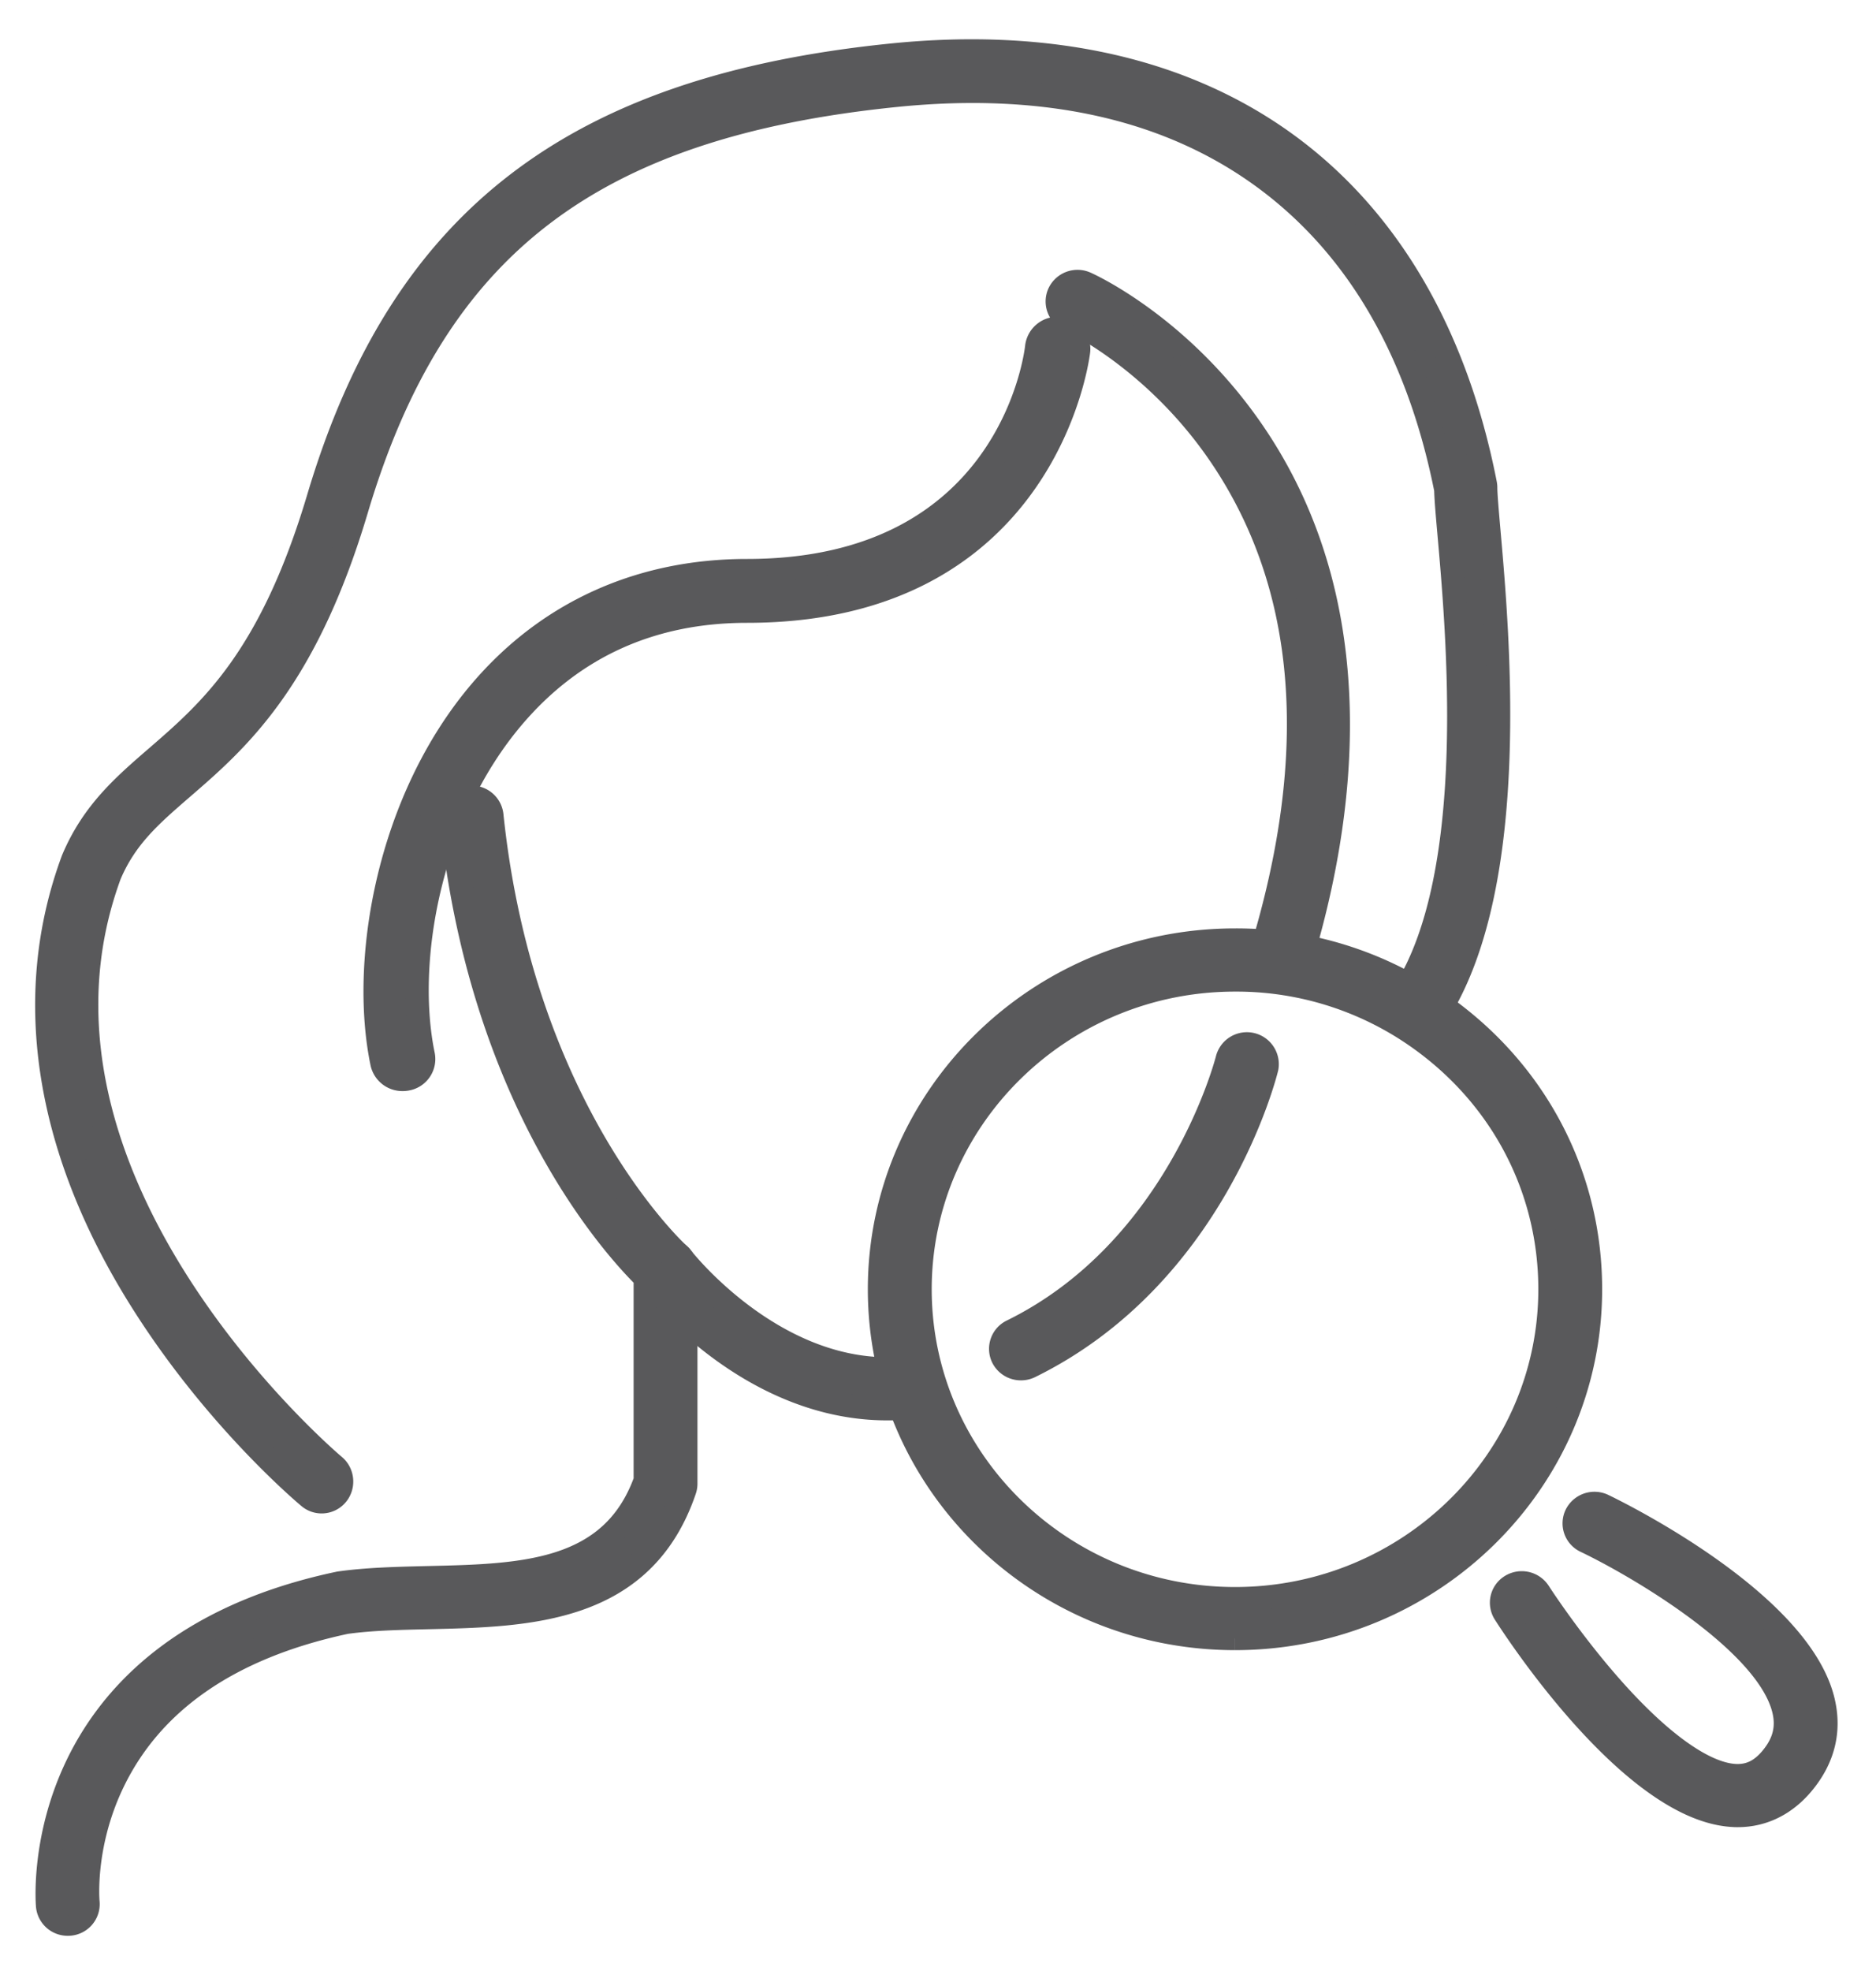
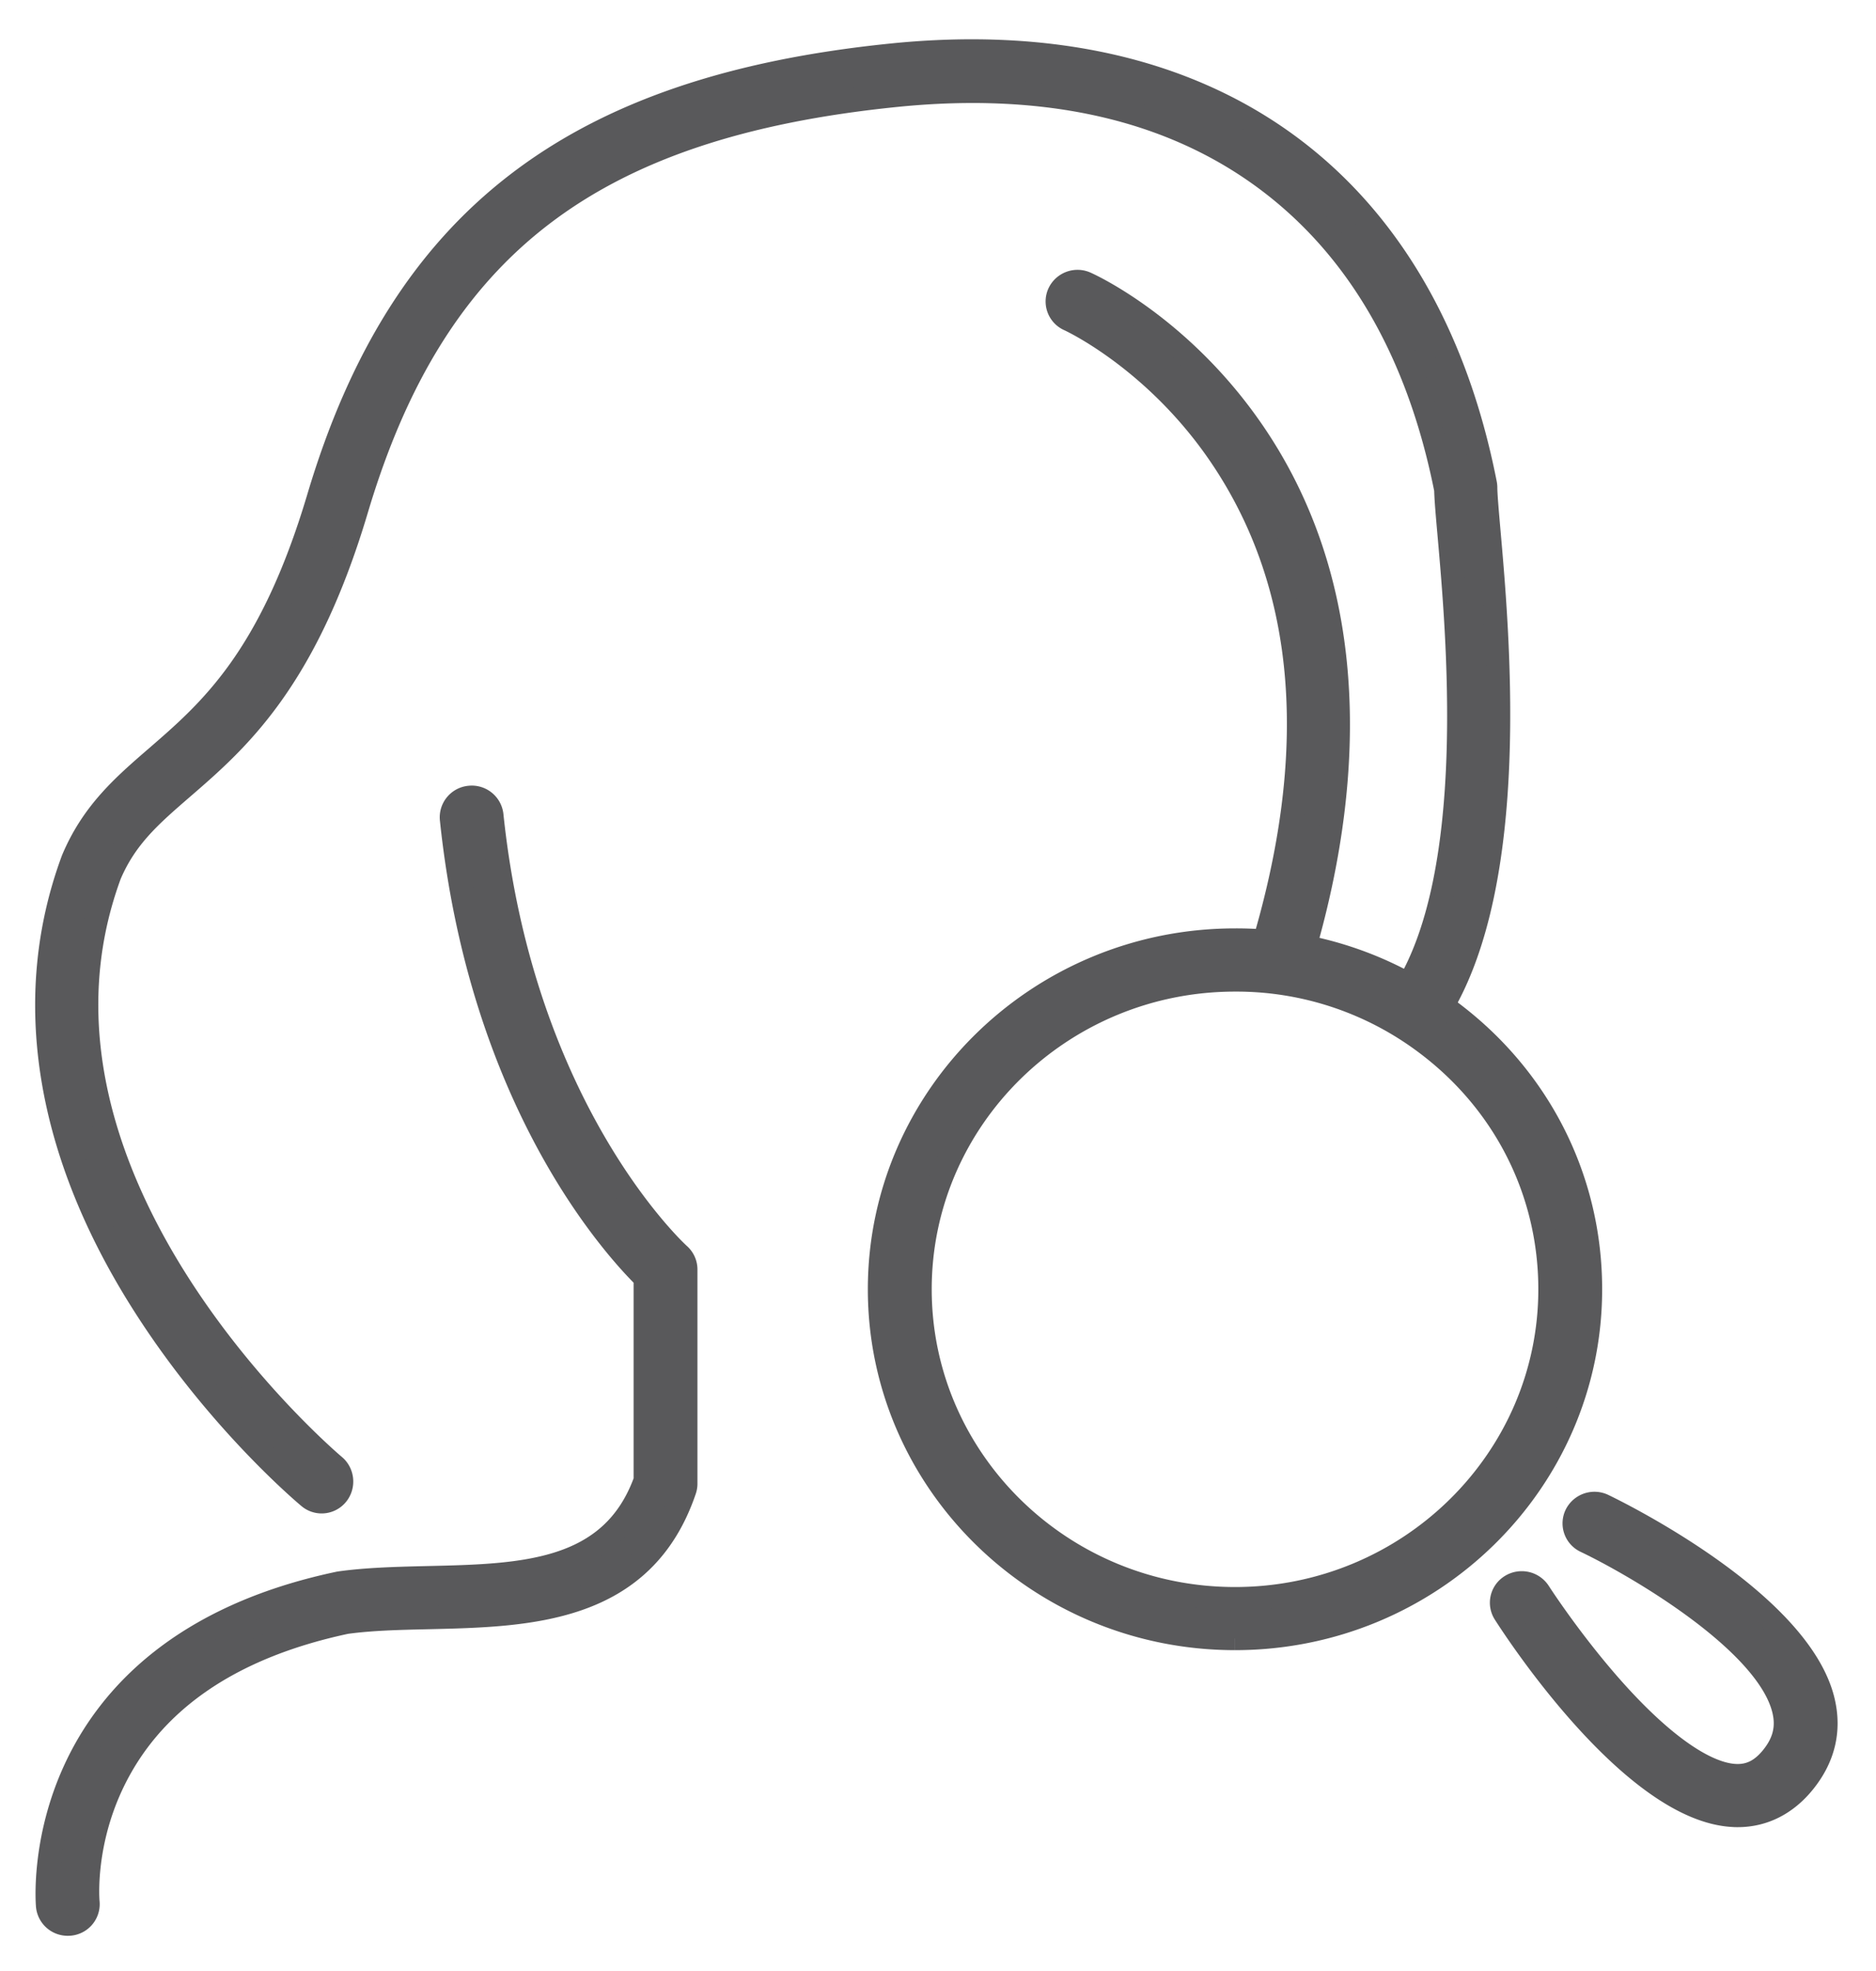
<svg xmlns="http://www.w3.org/2000/svg" width="40" height="42" viewBox="0 0 40 42" version="1.1">
  <g id="Page-1" stroke="none" stroke-width="1" fill="none" fill-rule="evenodd">
    <g id="About-us-----5" transform="translate(-1000 -1449)" fill="#59595B" stroke="#59595B" stroke-width=".5">
      <g id="Group-11" transform="translate(140 1115)">
        <g id="Group-18-Copy-7" transform="translate(813 272)">
          <g id="Group-20" transform="translate(48 63)">
            <g id="Group-14" transform="translate(0 5)">
              <path d="M25.333 14.88c-3.704 0-6.717 2.957-6.717 6.593 0 3.637 3.013 6.595 6.717 6.595 3.703 0 6.717-2.958 6.717-6.595 0-2.08-.97-3.995-2.658-5.253a6.726 6.726 0 00-4.06-1.34m0 14.033c-4.178 0-7.578-3.337-7.578-7.44 0-4.102 3.4-7.44 7.579-7.44a7.59 7.59 0 014.58 1.514c1.905 1.419 2.998 3.579 2.998 5.926 0 4.103-3.4 7.44-7.578 7.44" id="Fill-1" />
              <path d="M.445 35a.428.428 0 01-.428-.38c-.006-.055-.478-5.465 6.193-6.88a.372.372 0 01.03-.006c.59-.083 1.242-.098 1.872-.113 2.023-.046 3.934-.09 4.648-2.075V21.23c-.68-.669-3.505-3.78-4.132-9.774a.425.425 0 01.385-.463.428.428 0 01.472.377c.662 6.334 3.96 9.337 3.994 9.367a.42.42 0 01.142.314v4.565a.42.42 0 01-.022.134c-.887 2.612-3.32 2.667-5.467 2.717-.627.014-1.22.028-1.755.102-2.494.532-4.177 1.703-5.002 3.478-.612 1.318-.502 2.477-.501 2.488a.425.425 0 01-.43.465" id="Fill-3" />
              <path d="M26.29 14.88a.422.422 0 01-.412-.545c1.315-4.271 1.03-7.843-.848-10.617-1.4-2.069-3.216-2.902-3.235-2.91a.42.42 0 01-.212-.56.433.433 0 01.569-.21c.082.036 2.028.92 3.568 3.171 2.555 3.736 1.944 8.245.981 11.37a.43.43 0 01-.412.3" id="Fill-5" />
-               <path d="M20.769 23.164a.431.431 0 01-.386-.233.42.42 0 01.193-.567c3.568-1.752 4.586-5.768 4.596-5.808a.431.431 0 01.838.197c-.044.18-1.126 4.44-5.049 6.367a.435.435 0 01-.192.044" id="Fill-7" />
-               <path d="M17.918 24.017c-2.965 0-4.985-2.598-5.072-2.713a.417.417 0 01.086-.591c.19-.14.46-.103.602.084.022.028 1.97 2.52 4.626 2.368a.427.427 0 01.455.397.425.425 0 01-.405.447 5.024 5.024 0 01-.292.008" id="Fill-9" />
              <g id="Group-13" transform="translate(31.002 25.87)">
                <path d="M5.049 6.815c-.032 0-.064 0-.097-.003C2.826 6.703.355 2.937.081 2.507a.418.418 0 01.135-.582.436.436 0 01.594.133c.006.01.64.994 1.497 1.973 1.063 1.215 2.02 1.903 2.69 1.937.312.016.564-.11.793-.396.252-.314.33-.631.244-.997C5.69 3.109 2.866 1.477 1.807.972a.42.42 0 01-.2-.565.434.434 0 01.576-.196c.171.082 4.184 2.017 4.69 4.174.145.617.008 1.193-.406 1.71-.378.472-.867.72-1.418.72" id="Fill-11" />
              </g>
            </g>
            <g id="Group-17">
              <path d="M5.858 31a.418.418 0 01-.268-.097c-.078-.065-1.932-1.62-3.495-4.06C-.005 23.57-.54 20.28.55 17.33a.244.244 0 01.007-.018c.421-1 1.082-1.571 1.782-2.176 1.14-.987 2.432-2.104 3.453-5.53 1.764-5.919 5.42-8.74 12.221-9.43 6.766-.687 11.378 2.638 12.654 9.127a.44.44 0 01.009.084c0 .154.03.49.067.917.197 2.23.659 7.453-1.05 10.236a.42.42 0 01-.583.138.435.435 0 01-.135-.593c1.558-2.538 1.114-7.56.924-9.704-.038-.43-.066-.75-.07-.949C29.245 6.503 27.957 4.28 26 2.823c-2.036-1.515-4.694-2.118-7.903-1.792-6.493.66-9.823 3.217-11.494 8.824-1.093 3.668-2.547 4.925-3.715 5.935-.674.583-1.206 1.043-1.549 1.851-2.396 6.52 4.716 12.535 4.788 12.595.18.15.208.422.06.606a.42.42 0 01-.329.158" id="Fill-15" />
            </g>
-             <path d="M7.584 22a.444.444 0 01-.438-.346c-.454-2.18.125-5.604 2.11-7.93 1.431-1.677 3.392-2.563 5.67-2.563 5.597 0 6.16-4.58 6.181-4.775a.445.445 0 01.49-.384.435.435 0 01.4.47c-.005.056-.651 5.55-7.07 5.55-2.03 0-3.705.755-4.978 2.247-1.809 2.12-2.338 5.235-1.925 7.216a.431.431 0 01-.351.507.47.47 0 01-.089.008" id="Fill-18" />
          </g>
        </g>
      </g>
    </g>
  </g>
</svg>